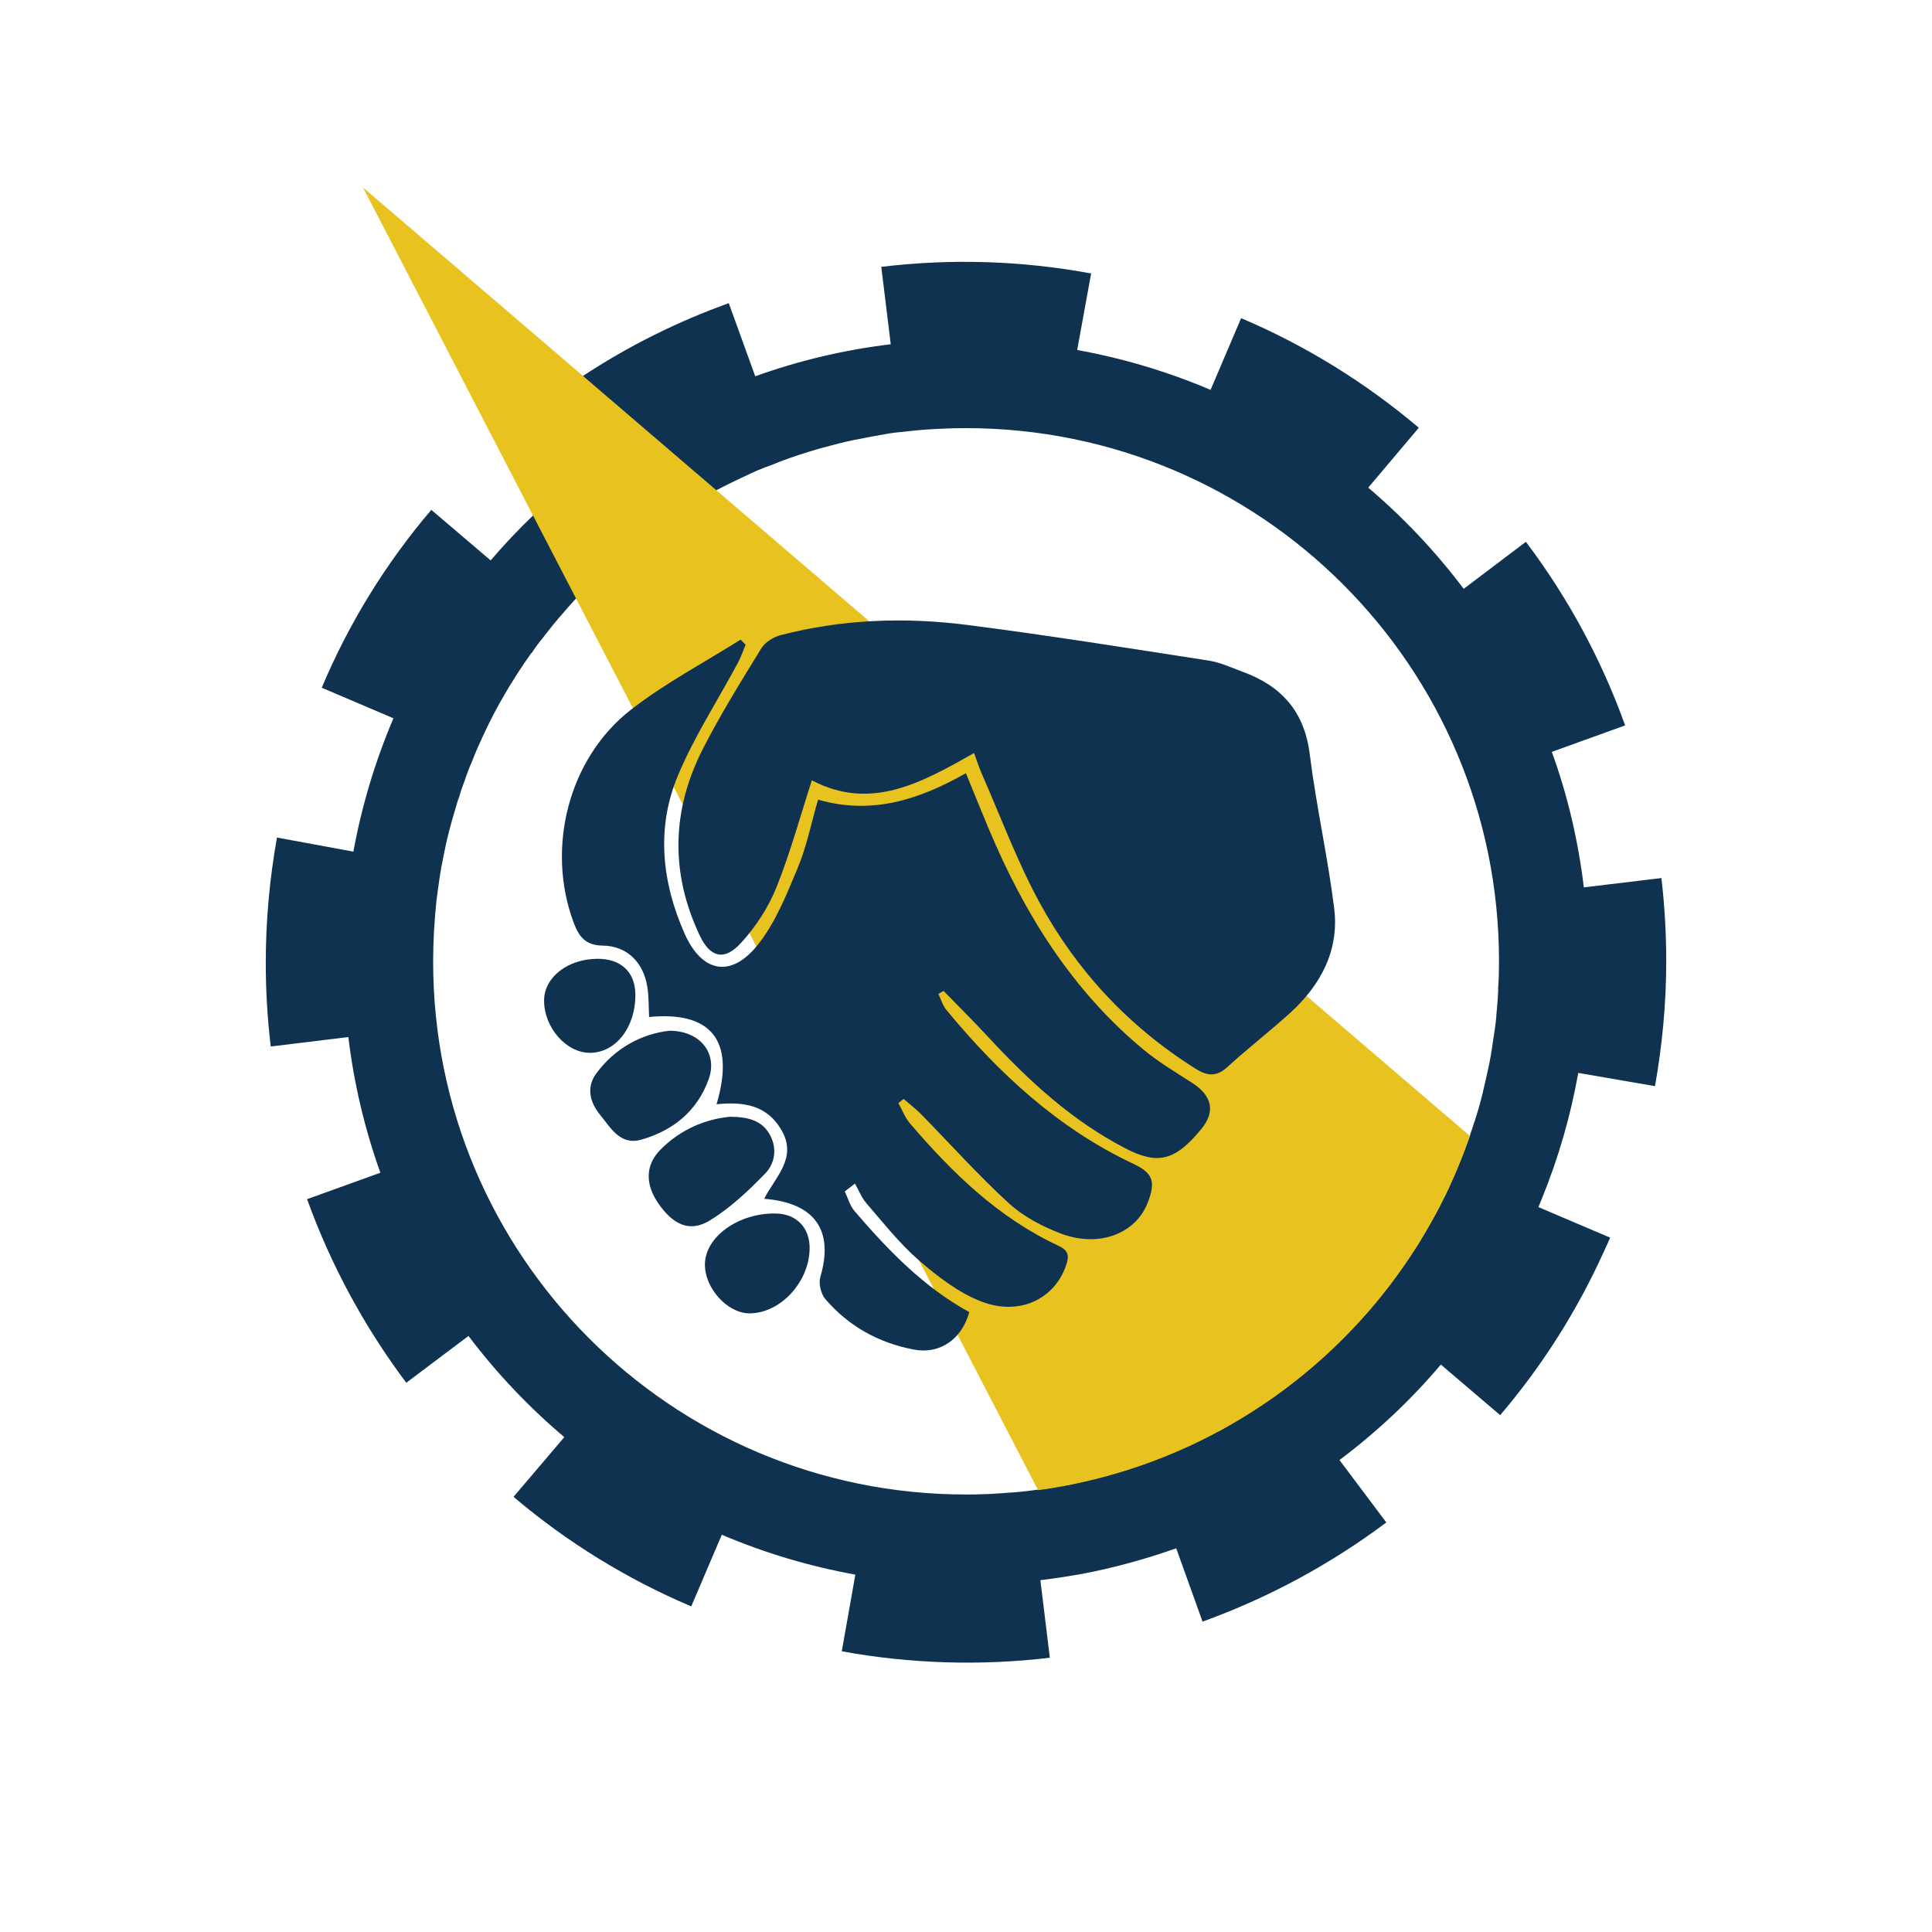
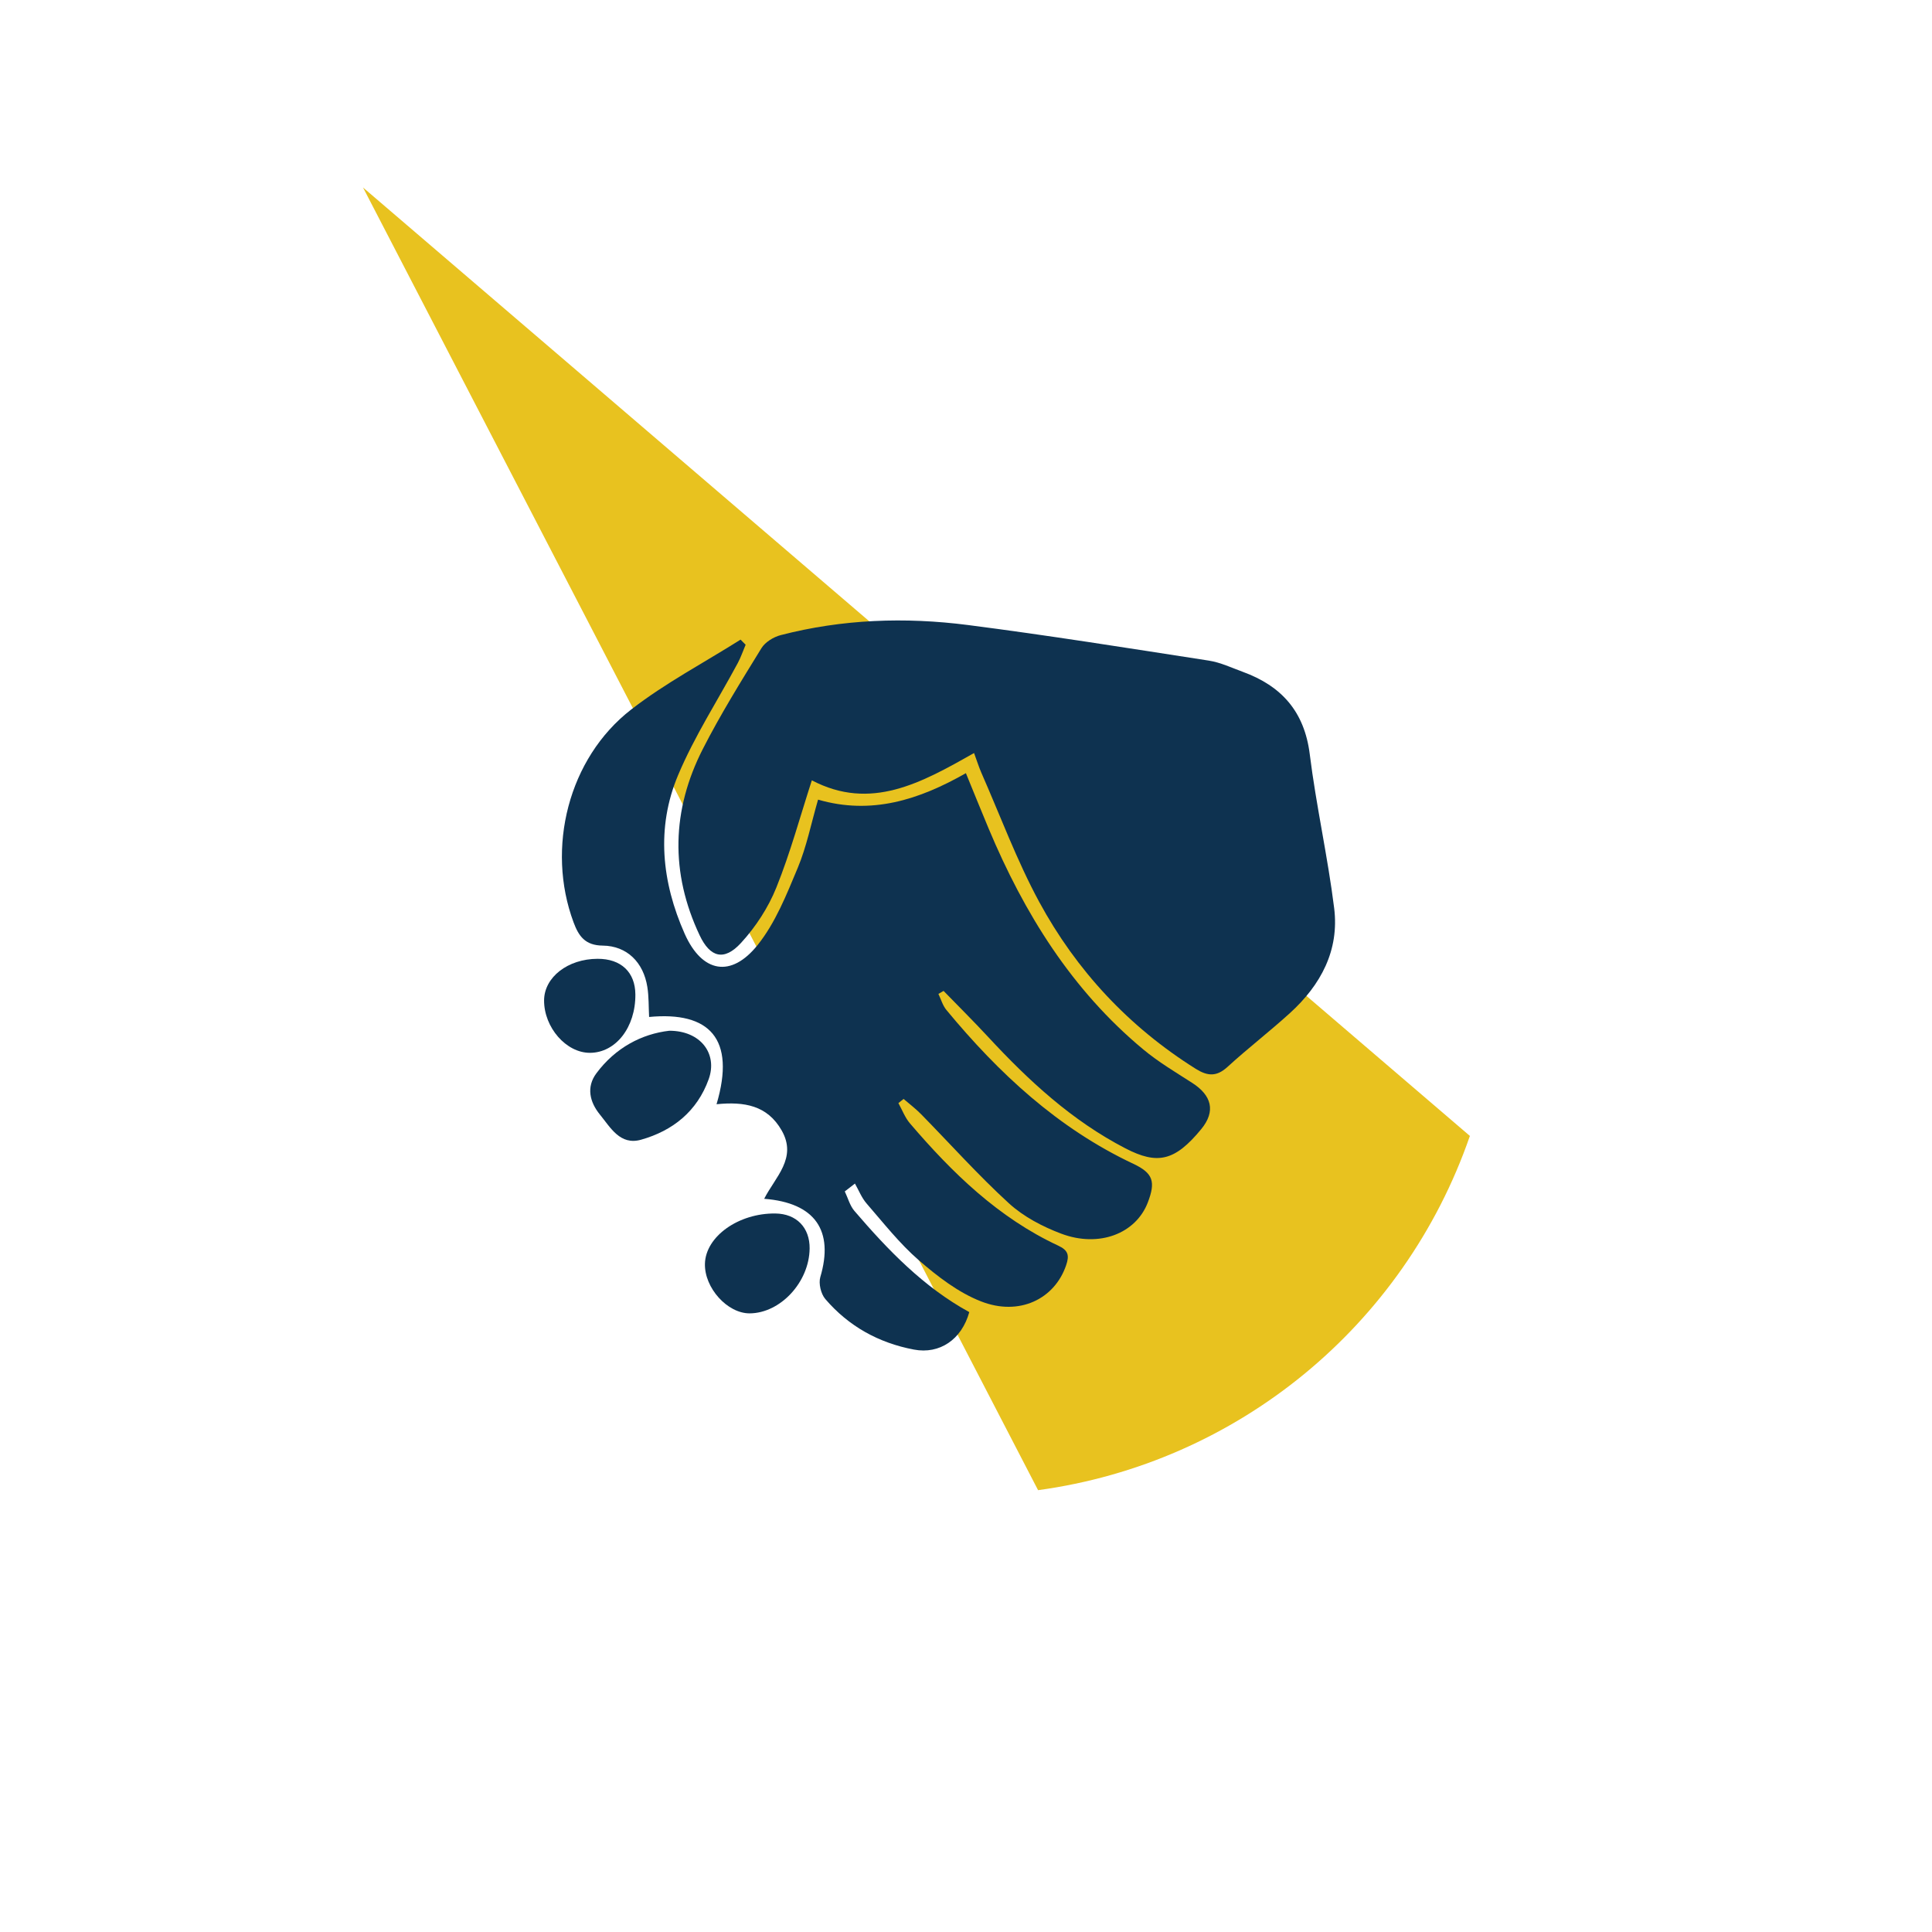
<svg xmlns="http://www.w3.org/2000/svg" id="Layer_1" viewBox="0 0 1200 1200">
  <defs>
    <style>.cls-1{fill:#e8c21f;}.cls-2{fill:#0e3250;}</style>
  </defs>
-   <path class="cls-2" d="M930.57,614.67c-.22,5.54-.67,11.11-1.21,16.54v.67c-.57,5.45-1.33,10.66-2.23,15.99v.24c-.78,5.45-1.67,10.78-2.88,16.1-1.23,5.33-2.33,10.66-3.57,15.65-1.21,5-2.76,10.44-4.43,15.54-.12,.67-.33,1.33-.67,1.9-.45,1.33-.78,2.76-1.33,4.21-.57,1.45-1,2.78-1.33,4.11-.67,1.76-1.33,3.55-1.9,5.21,0,.22-.1,.33-.22,.45-1.12,3.33-2.33,6.43-3.66,9.66-1.78,4.45-3.55,8.78-5.54,12.99-.67,1.55-1.23,2.88-1.9,4.33-1.1,2.33-2.1,4.55-3.43,6.88-1.57,3.33-3.33,6.66-5.11,9.89-2.66,4.66-5.23,9.33-7.99,13.87-2,3.57-4.33,6.99-6.66,10.44-1.45,2.21-2.78,4.33-4.33,6.33-11.44,16.77-24.55,32.31-38.99,46.53l-7.99,7.66c-1.88,1.78-3.76,3.55-5.88,5.21-9.23,8.33-18.98,15.99-29.09,23.22-2.21,1.55-4.33,3-6.66,4.45-6.78,4.55-13.89,8.87-20.98,12.99-2.66,1.67-5.45,3.1-8.33,4.43-3.33,1.78-6.78,3.57-10.11,5.23-3.33,1.67-6.9,3.33-10.44,4.66-3.55,1.33-6.99,3.21-10.44,4.45-13.54,5.43-27.43,9.99-41.63,13.66-4.55,1.1-8.99,2.1-13.77,3.21-4.78,1.12-8.87,1.78-13.44,2.45-3,.67-5.99,1.1-8.99,1.33-.22,0-.43,.1-.67,.1-.43,0-.67,.12-1,.12-6.21,.88-12.54,1.55-18.98,1.88-1.12,.12-2.12,.24-3.21,.24-3.45,.22-6.78,.55-10.23,.55-3.76,.22-7.66,.22-11.44,.22-182.87,0-331-148.35-330.88-331.11,0-12.75,.76-25.43,2.1-38.09,.57-4.09,1-8.09,1.67-12.21,.78-5.45,1.78-10.99,2.9-16.32,1.88-9.78,4.45-19.32,7.33-28.76,.67-2.57,1.45-5.11,2.45-7.66,.88-3.23,2-6.33,3.21-9.44,1.33-4.11,2.78-7.88,4.55-11.87,1.67-4.45,3.57-8.78,5.56-13.11,2-4.33,3.66-7.9,5.54-11.66,1.88-3.78,3.78-7.33,5.88-11.11,2.12-3.78,4.23-7.23,6.23-10.78,.22-.45,.55-.78,.67-1,2-3.21,3.88-6.33,5.99-9.44,1.67-2.66,3.45-5.09,5.21-7.66,.67-1,1.33-2,2.23-2.88,2-3.12,4.21-6.11,6.66-8.99,.88-1.12,1.76-2.45,2.76-3.57,2.45-3.21,5-6.33,7.66-9.42,0-.12,0-.24,.24-.24,3.21-3.76,6.45-7.43,9.87-11.21,10.66-11.44,22.1-22.1,34.21-31.97,2.88-2.45,6.11-4.9,9.21-7.11,3.12-2.21,6.33-4.66,9.66-6.99,2.45-1.78,5-3.45,7.44-5.11,3.21-2.21,6.33-4.21,9.66-6.11,.24-.1,.45-.33,.67-.43,3.78-2.45,7.9-4.66,11.89-6.9,1.55-.88,3.1-1.76,4.55-2.66,2.88-1.55,5.88-3,8.78-4.43,2.88-1.45,5.88-2.9,8.87-4.23,5.23-2.66,10.66-4.88,16.32-6.88,7.99-3.33,16.1-6.11,24.55-8.66,4.21-1.33,8.33-2.45,12.77-3.57,6.21-1.67,12.54-3.21,19.1-4.33,4.66-1,9.54-1.76,14.2-2.66,4.66-.88,9.33-1.33,13.99-1.76,7.11-.9,14.32-1.33,21.77-1.67,4.78-.24,9.66-.33,14.54-.33,182.77,0,331.02,148.01,331.13,330.78v.22c0,5.66-.12,11.44-.57,17.22l.12,.55Zm49.74,51.74l47.63,8.21c4.56-25.65,6.99-51.62,6.99-77.6,0-17.22-1-34.54-3-51.64l-48.18,5.78c-3.45-28.64-9.99-56.97-19.89-84.16l45.53-16.44c-14.65-40.87-35.42-79.29-61.63-114.04l-38.63,29.21c-17.44-23.1-37.3-44.2-59.3-62.85l31.42-37.2c-33.19-28.09-70.27-51.07-110.36-68.06l-18.98,44.53c-26.66-11.32-54.42-19.65-82.85-24.76l8.68-47.65h-.67c-42.77-7.88-86.52-9.21-129.69-4l5.88,48.08c-28.76,3.45-56.95,10.11-84.16,19.89l-16.44-45.41c-31.88,11.44-62.4,26.64-90.71,45.3-7.99,5.11-15.67,10.44-23.33,16.32l29,38.77c-12.89,9.76-25.1,20.41-36.66,31.64-9.21,8.78-17.98,18.1-26.19,27.76l-36.87-31.42c-28.21,33.09-51.19,70.39-68.06,110.48l44.53,18.98c-11.34,26.66-19.67,54.41-24.88,82.83l-47.53-8.76v.43c-4.55,25.55-6.88,51.41-6.88,77.41,0,17.32,1,34.64,3.1,51.96l48.19-5.88c3.45,28.76,10.11,56.95,19.89,84.28l-45.53,16.42c14.77,40.87,35.54,79.29,61.63,114.04l38.63-29.09c17.44,23.1,37.42,44.2,59.52,62.85l-31.54,37.09c33.21,28.21,70.41,51.07,110.38,68.06l18.98-44.51c26.64,11.32,54.52,19.65,82.95,24.76l-8.44,47.63c42.63,7.78,86.28,9.11,129.24,4l-5.88-48.19c8.54-1,16.87-2.33,25.19-3.76,20.1-3.78,39.87-9.23,59.19-16.01l16.34,45.53c40.85-14.77,79.38-35.54,114.14-61.61l-29.09-38.75c23.1-17.34,44.3-37.2,62.97-59.3l36.85,31.42c26.1-30.64,47.74-64.73,64.3-101.39,1.43-2.88,2.66-5.88,4-8.87l-28.21-11.99-16.32-6.99c.78-1.78,1.33-3.45,2.12-5.23,10.21-25.1,17.77-51.07,22.53-77.72l.12-.33Z" />
-   <path class="cls-1" d="M912.91,705.72c-40.87,118.04-144.47,202.99-268.15,219.85L357.83,371.82l-26.76-51.62L225.47,116.45l136.59,117.02,83.17,71.29,467.8,400.84-.12,.12Z" />
+   <path class="cls-1" d="M912.91,705.72c-40.87,118.04-144.47,202.99-268.15,219.85L357.83,371.82L225.47,116.45l136.59,117.02,83.17,71.29,467.8,400.84-.12,.12Z" />
  <path class="cls-2" d="M445.06,685.85c12.09-40.77-4.49-57.76-41.89-54.19-.33-6.25-.12-12.56-1.1-18.67-2.41-15.22-12.6-25.49-27.68-25.66-10.93-.12-14.93-5.82-18.14-14.46-17.16-46.1-3.25-101.91,35.77-132.16,21.16-16.42,45.22-29.07,67.96-43.43,1.04,1.06,2.1,2.12,3.15,3.17-1.61,3.78-2.92,7.72-4.86,11.34-12.44,23.2-26.94,45.51-37.09,69.65-13.75,32.74-10.15,66.45,4.09,98.54,10.78,24.23,28.82,27.62,45.37,6.9,11.01-13.77,17.91-31.23,24.84-47.8,5.52-13.2,8.33-27.55,12.64-42.42,33.09,9.6,62.61,.2,91.82-16.44,4.88,11.91,9.4,23.12,14.07,34.28,22.12,52.76,51.64,100.41,96.17,137.37,9.36,7.78,20,14.09,30.29,20.71,12.13,7.76,14.79,17.61,5.64,28.74-16.38,19.92-27.19,22.24-47.08,11.95-33.23-17.2-60.11-42.04-85.24-69.18-9.03-9.74-18.46-19.1-27.72-28.62-1.06,.61-2.14,1.23-3.21,1.86,1.63,3.35,2.66,7.19,4.98,9.99,32.52,39.34,69.29,73.49,116.12,95.55,12.34,5.82,13.91,11.15,8.93,24.08-7.39,19.2-30.17,28.17-53.74,19.3-11.62-4.37-23.41-10.56-32.48-18.85-19.1-17.46-36.42-36.87-54.58-55.38-3.35-3.41-7.23-6.33-10.85-9.46-1.08,.86-2.16,1.72-3.23,2.59,2.35,4.21,4.08,8.97,7.15,12.56,26.25,30.72,54.93,58.66,92.16,75.99,6.33,2.94,6.9,6.19,4.88,12.13-7.09,21-29.13,31.86-53.05,22.41-14.03-5.52-26.86-15.44-38.44-25.47-11.99-10.4-21.96-23.18-32.44-35.24-3.1-3.57-4.88-8.23-7.25-12.4-2.12,1.63-4.21,3.25-6.31,4.88,1.96,4.06,3.13,8.78,5.98,12.11,20.86,24.33,43,47.33,71.35,62.85-4.72,17.02-18.4,26.31-34.38,23.27-21.88-4.13-40.57-14.48-55.05-31.4-2.74-3.21-4.27-9.66-3.1-13.64,8.52-28.74-3.1-46.14-34.87-48.61,6.9-13.58,20.65-25.27,10.89-42.42-8.93-15.67-23.25-18.04-40.48-16.32" />
  <path class="cls-2" d="M605.01,467.73c-32.68,18.47-64.1,36.17-100.76,16.95-7.29,22.49-13.38,45.1-22.08,66.67-5,12.42-12.83,24.43-21.9,34.3-10.44,11.4-19.16,9.13-25.68-4.66-18.38-38.85-17.42-77.84,1.96-115.8,10.95-21.47,23.74-42.02,36.38-62.57,2.33-3.8,7.5-6.97,11.97-8.13,38.26-9.93,77.27-11.28,116.22-6.29,50.02,6.43,99.86,14.4,149.7,22.12,7.23,1.12,14.13,4.43,21.1,6.97,24,8.76,38.28,24.63,41.59,51.15,3.98,31.99,11.17,63.57,15.16,95.57,3.29,26.27-8.31,47.8-27.43,65.2-12.64,11.5-26.23,21.94-38.83,33.48-6.76,6.17-12.36,5.78-19.71,1.18-41.57-26.1-74.09-60.99-97.29-103.78-13.87-25.65-24.06-53.29-35.85-80.07-1.61-3.68-2.8-7.56-4.55-12.28" />
-   <path class="cls-2" d="M453.44,693.63c11.85,.1,20.16,2.59,24.92,11.52,4.55,8.6,2.78,17.73-3.19,23.86-10.4,10.7-21.59,21.26-34.21,29-12.42,7.62-22.77,2.86-32.03-10.52-8.23-11.89-8.19-23.82,1.29-33.42,12.44-12.58,28-19.02,43.22-20.43" />
  <path class="cls-2" d="M415.75,640.21c19.42,0,30.09,14.26,24.45,30.05-7.15,19.92-22.22,32.05-42.04,37.64-13.01,3.66-18.98-7.58-25.57-15.65-6.29-7.72-8.56-17.01-2.16-25.61,11.85-15.93,28.23-24.47,45.31-26.43" />
  <path class="cls-2" d="M502.87,775.61c-.29,20.77-18.14,40.03-37.22,40.14-13.85,.08-28.19-15.83-27.8-30.84,.43-16.91,20.88-31.48,43.79-31.19,13.09,.18,21.41,8.76,21.24,21.88" />
  <path class="cls-2" d="M371.15,595.53c14.56-.06,23.39,8.27,23.49,22.12,.16,20.41-12.13,36.22-28.19,36.28-14.77,.06-28.58-15.75-28.51-32.6,.1-14.36,14.71-25.74,33.21-25.8" />
</svg>